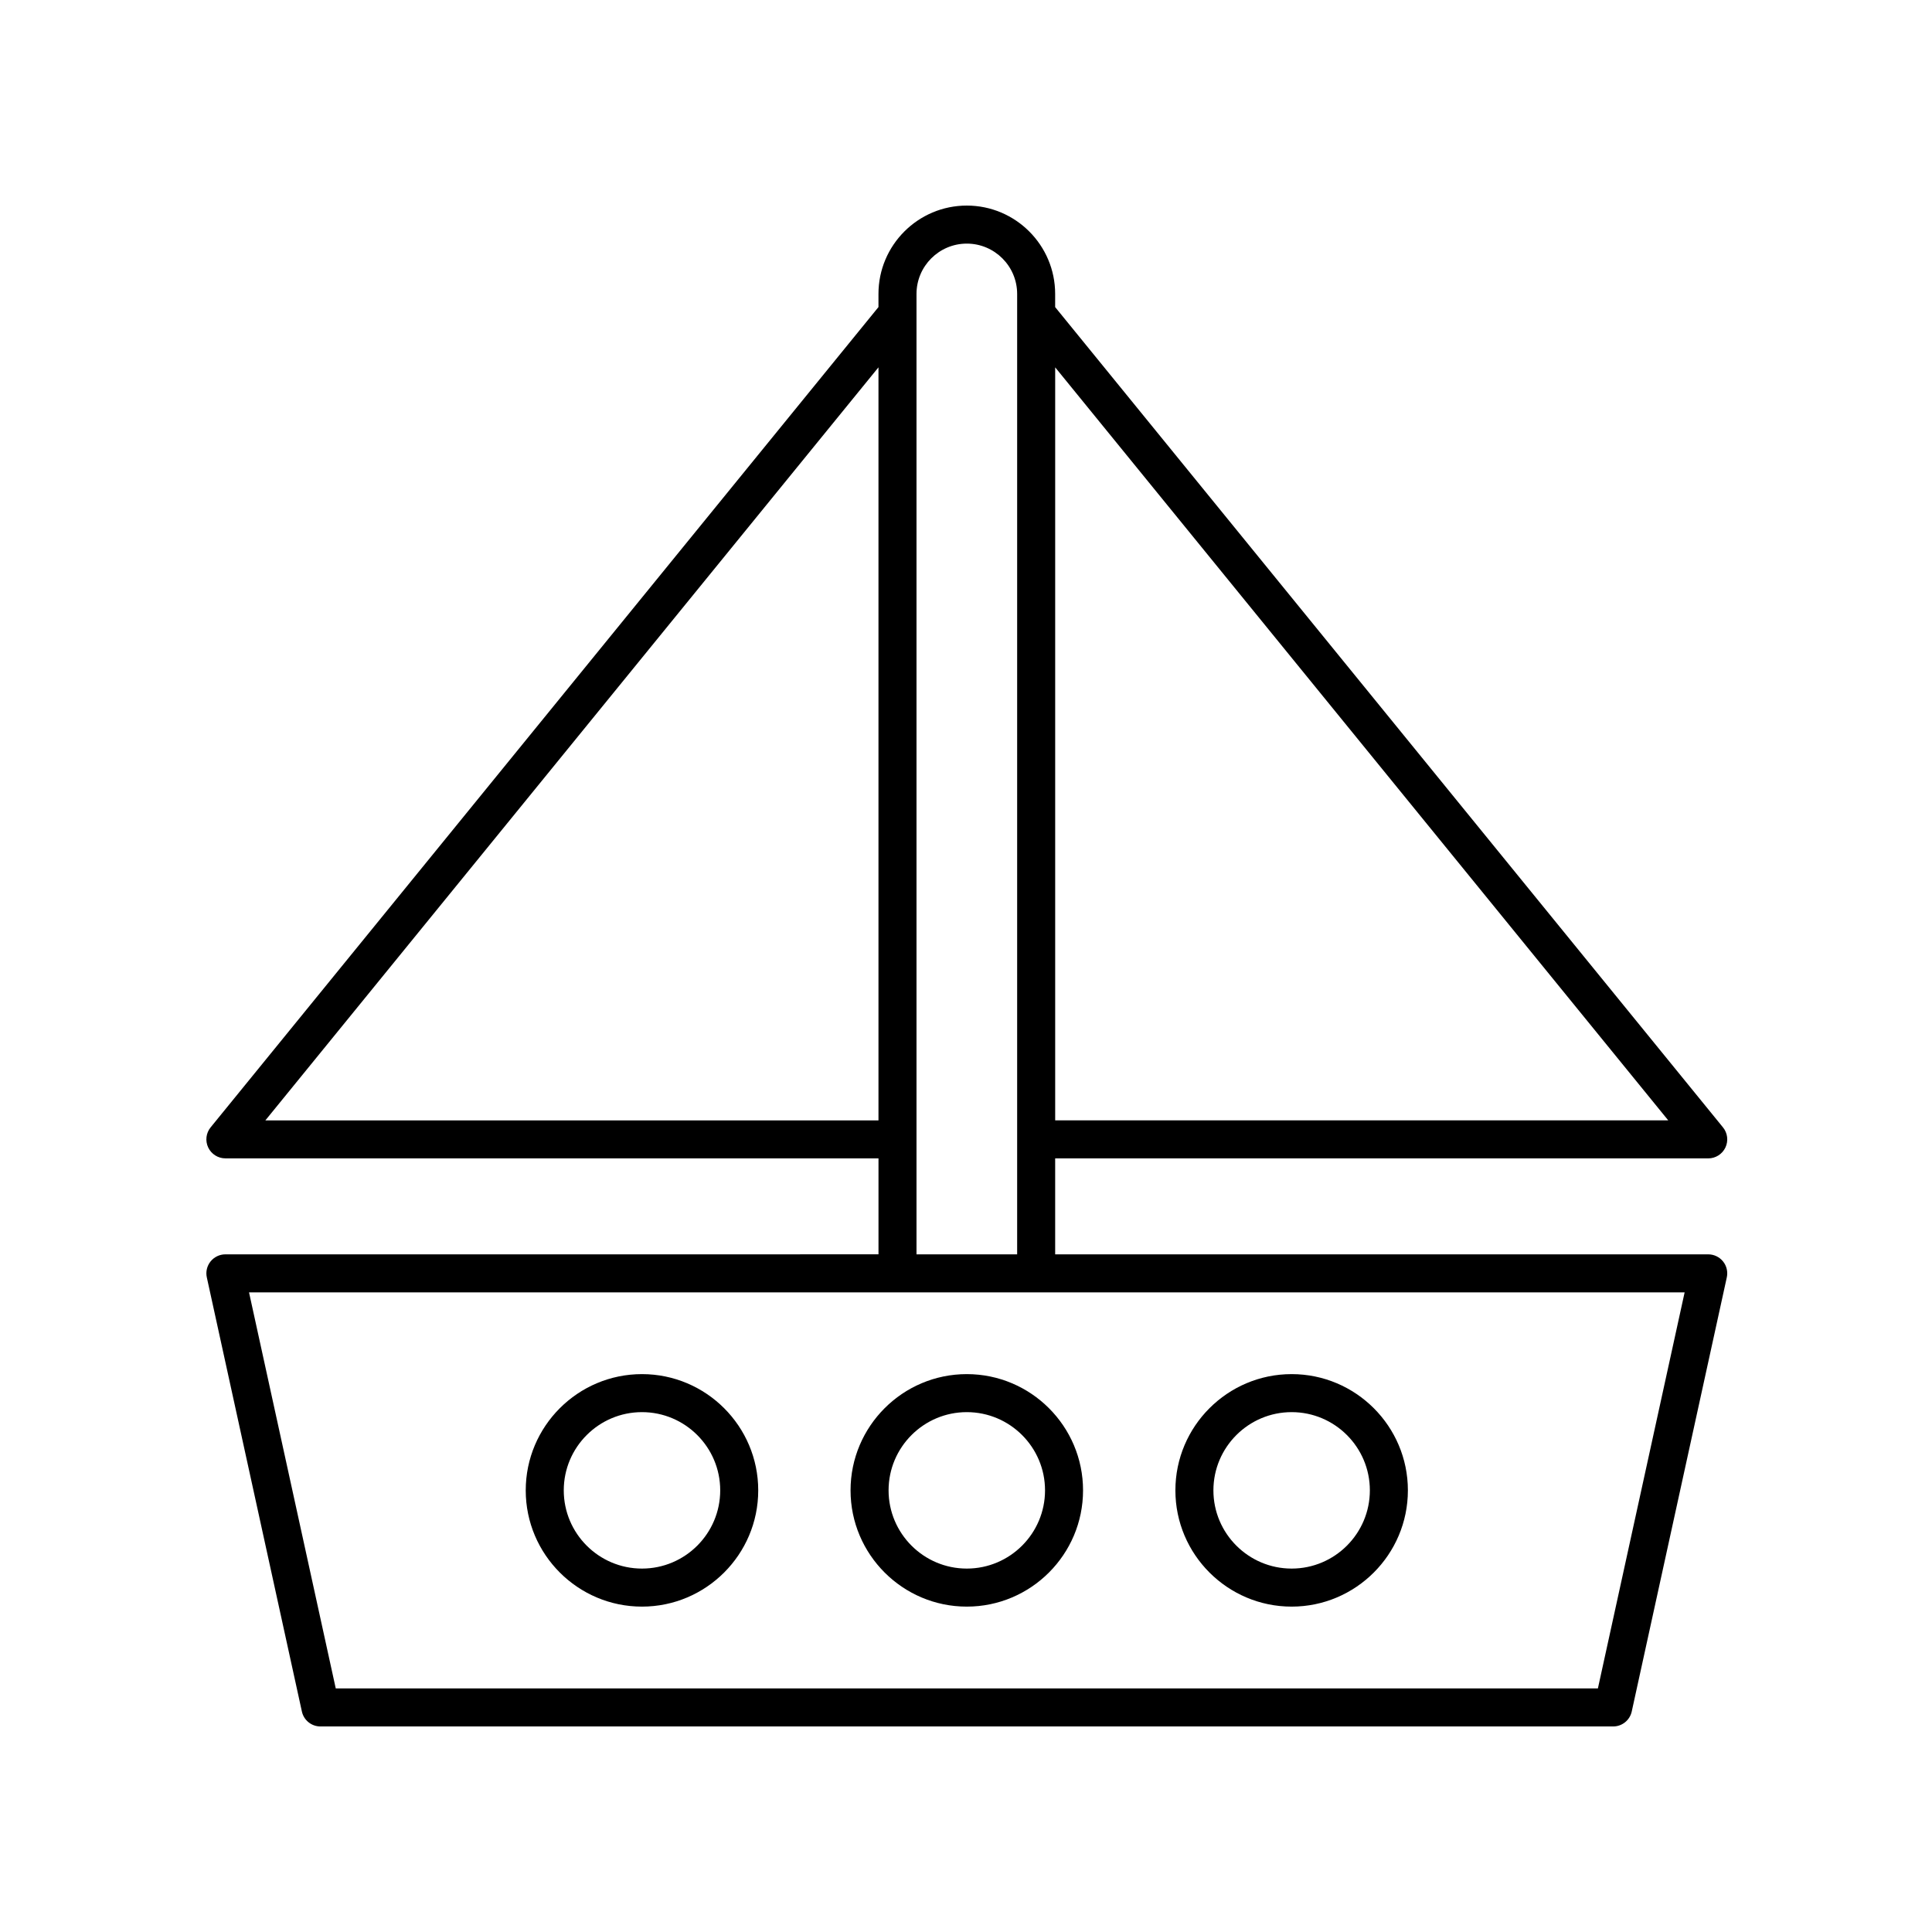
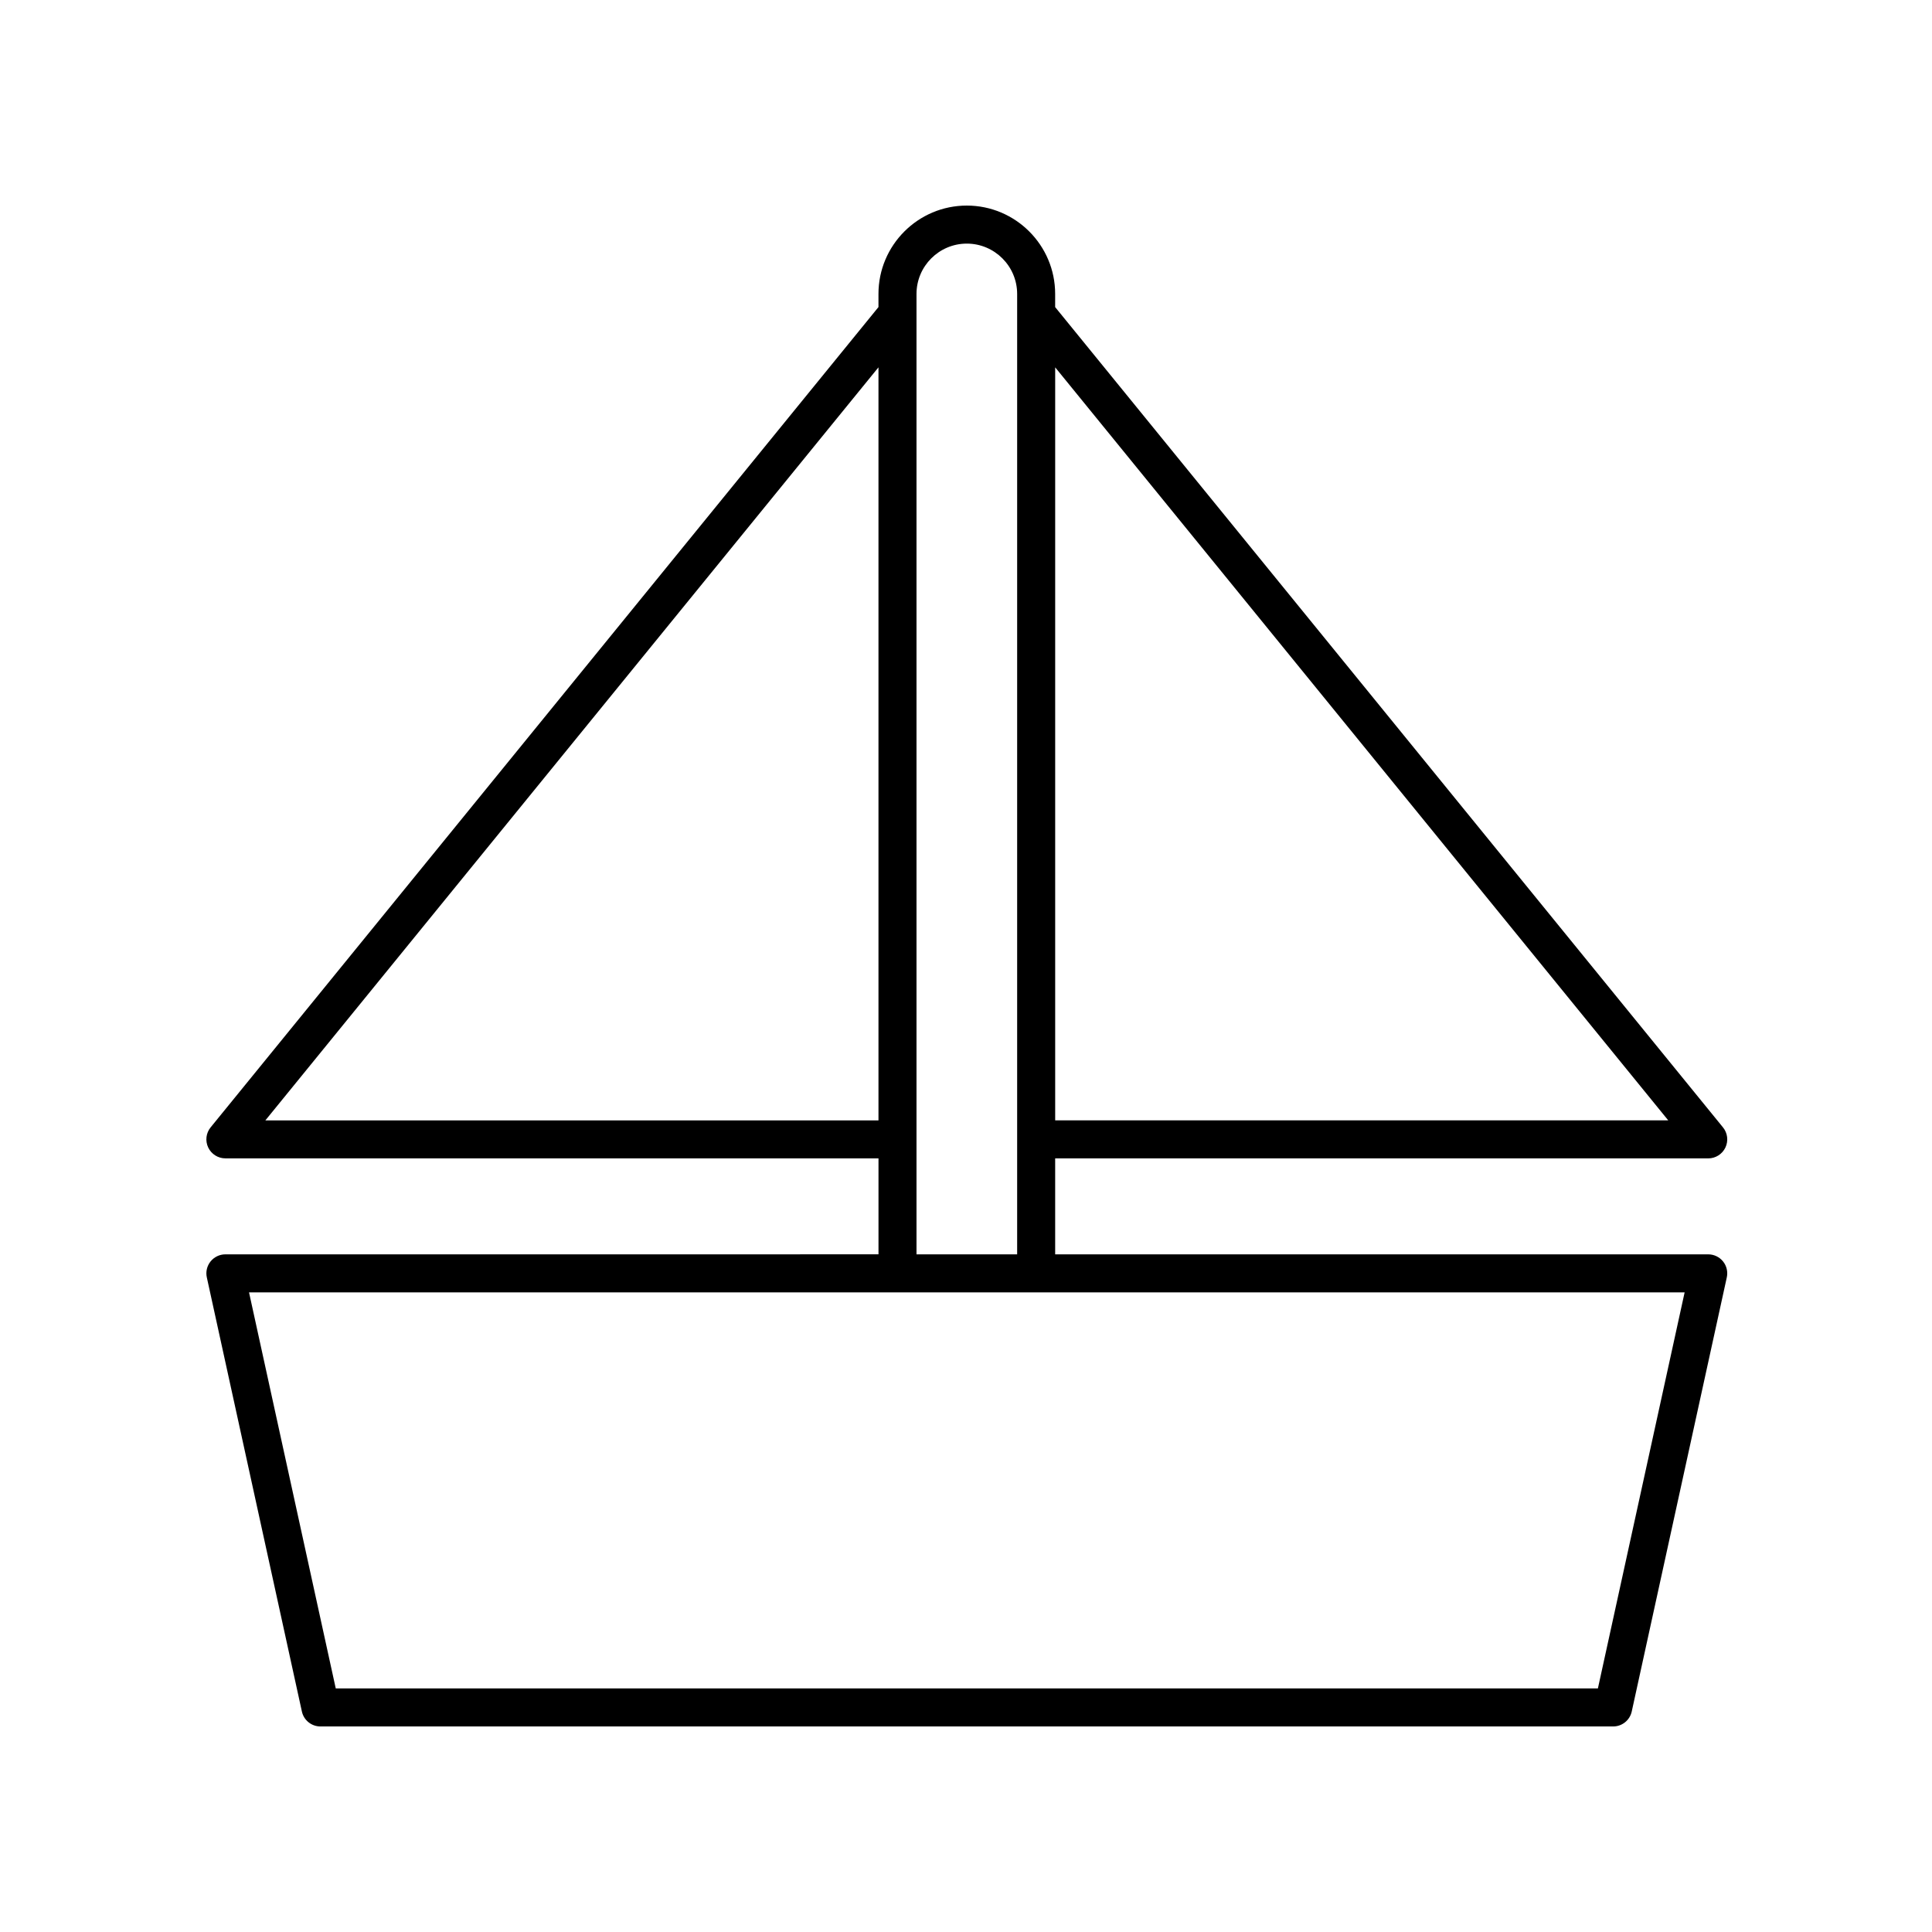
<svg xmlns="http://www.w3.org/2000/svg" fill="#000000" width="800px" height="800px" version="1.1" viewBox="144 144 512 512">
  <g>
    <path d="m203.73 450.98h173.08v25.43l-173.08 0.004c-1.523 0-2.965 0.691-3.926 1.879-0.953 1.188-1.324 2.746-0.992 4.234l25.191 115.04c0.504 2.312 2.551 3.961 4.914 3.961h342.59c2.367 0 4.414-1.648 4.922-3.961l25.191-115.04c0.328-1.492-0.039-3.047-0.992-4.234-0.961-1.188-2.402-1.879-3.926-1.879h-173.07v-25.43h173.07c1.945 0 3.715-1.121 4.551-2.875 0.832-1.758 0.586-3.836-0.645-5.344l-176.98-217.38v-3.496c0-12.91-10.504-23.41-23.414-23.41s-23.41 10.5-23.41 23.41v3.488l-176.98 217.38c-1.23 1.508-1.477 3.586-0.645 5.344 0.84 1.758 2.609 2.875 4.555 2.875zm363.73 140.47h-334.48l-22.984-104.96h380.45zm18.645-150.54h-162.47v-199.56zm-185.89-232.35c7.356 0 13.34 5.984 13.34 13.336v254.52h-26.672v-254.52c0-7.352 5.981-13.336 13.332-13.336zm-23.41 32.785v199.57h-162.48z" />
-     <path d="m486.3 569.77c16.984 0 30.805-13.82 30.805-30.809 0-16.984-13.82-30.805-30.805-30.805-16.988 0-30.809 13.82-30.809 30.809 0 16.984 13.82 30.805 30.809 30.805zm0-51.539c11.43 0 20.727 9.297 20.727 20.73s-9.297 20.73-20.727 20.73c-11.434 0-20.734-9.297-20.734-20.73 0.004-11.43 9.301-20.73 20.734-20.73z" />
-     <path d="m400.21 569.77c16.988 0 30.809-13.82 30.809-30.809 0-16.984-13.82-30.805-30.809-30.805-16.984 0-30.805 13.82-30.805 30.809 0 16.984 13.82 30.805 30.805 30.805zm0-51.539c11.434 0 20.734 9.297 20.734 20.73s-9.297 20.73-20.734 20.73c-11.43 0-20.727-9.297-20.727-20.73 0-11.43 9.297-20.73 20.727-20.73z" />
-     <path d="m314.13 569.77c16.988 0 30.809-13.82 30.809-30.809 0-16.984-13.82-30.805-30.809-30.805-16.984 0-30.805 13.82-30.805 30.809 0 16.984 13.82 30.805 30.805 30.805zm0-51.539c11.434 0 20.734 9.297 20.734 20.73s-9.297 20.73-20.734 20.73c-11.43 0-20.727-9.297-20.727-20.73 0-11.43 9.297-20.73 20.727-20.73z" />
  </g>
</svg>